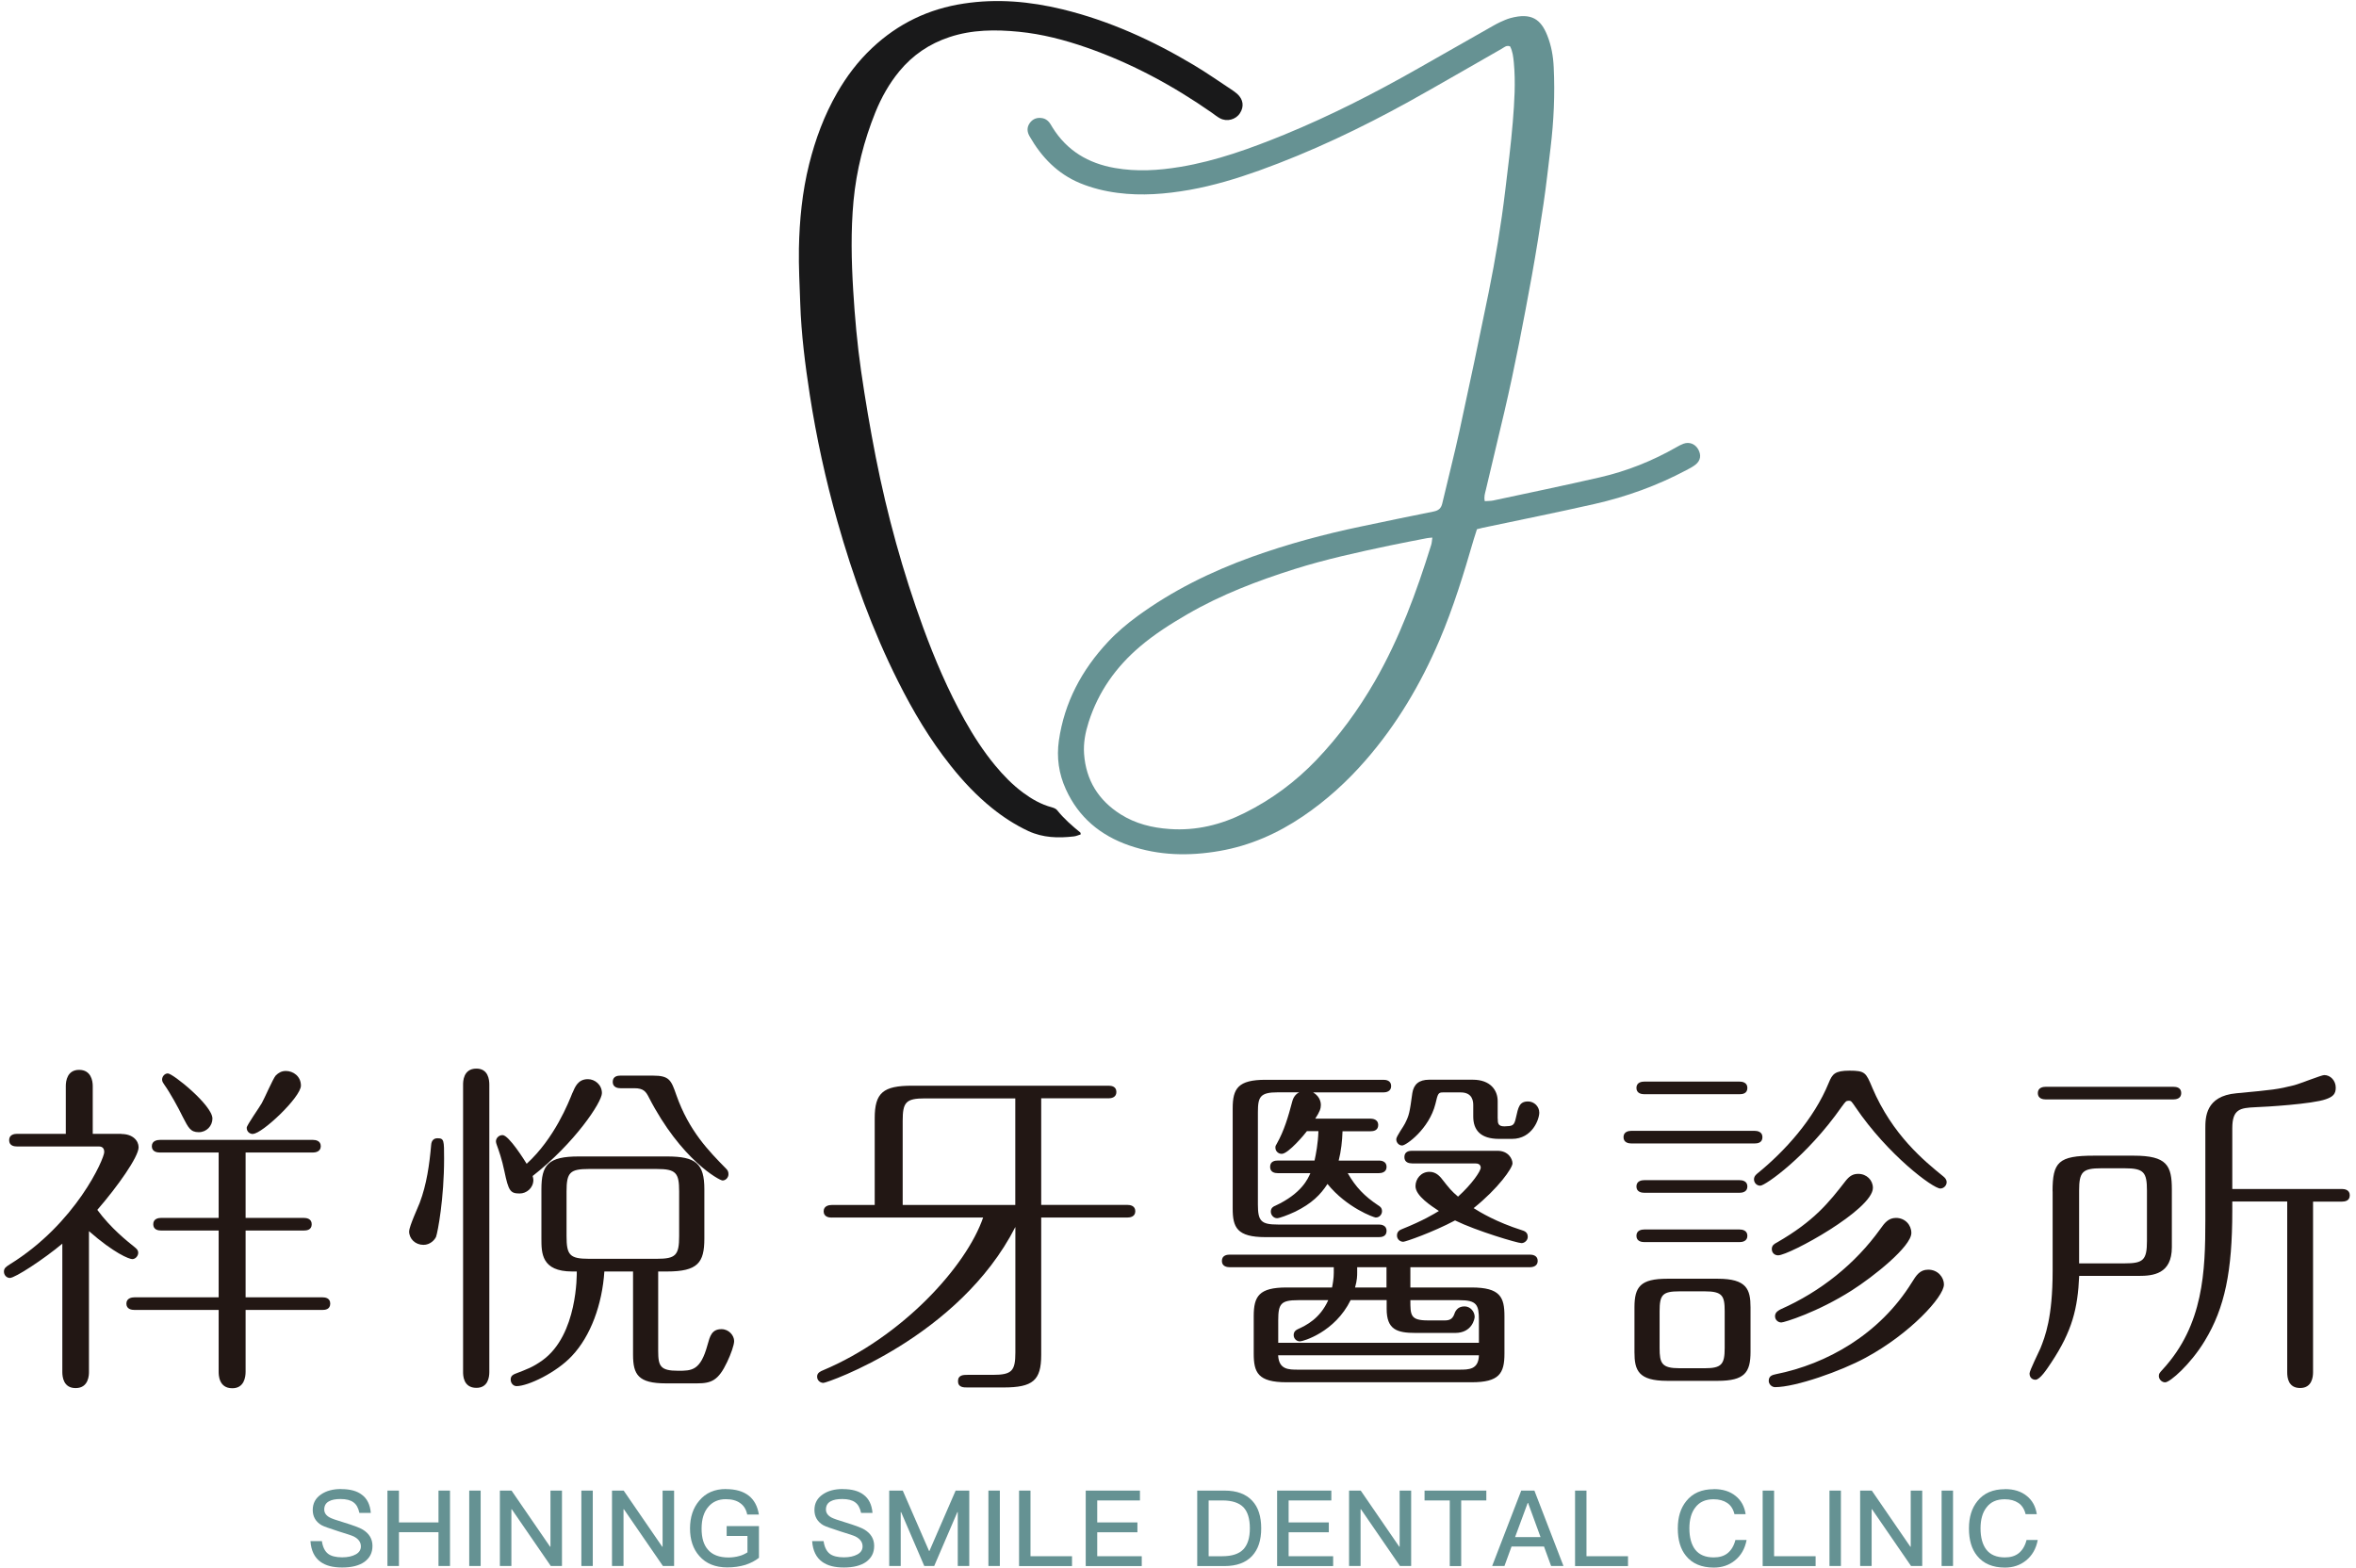
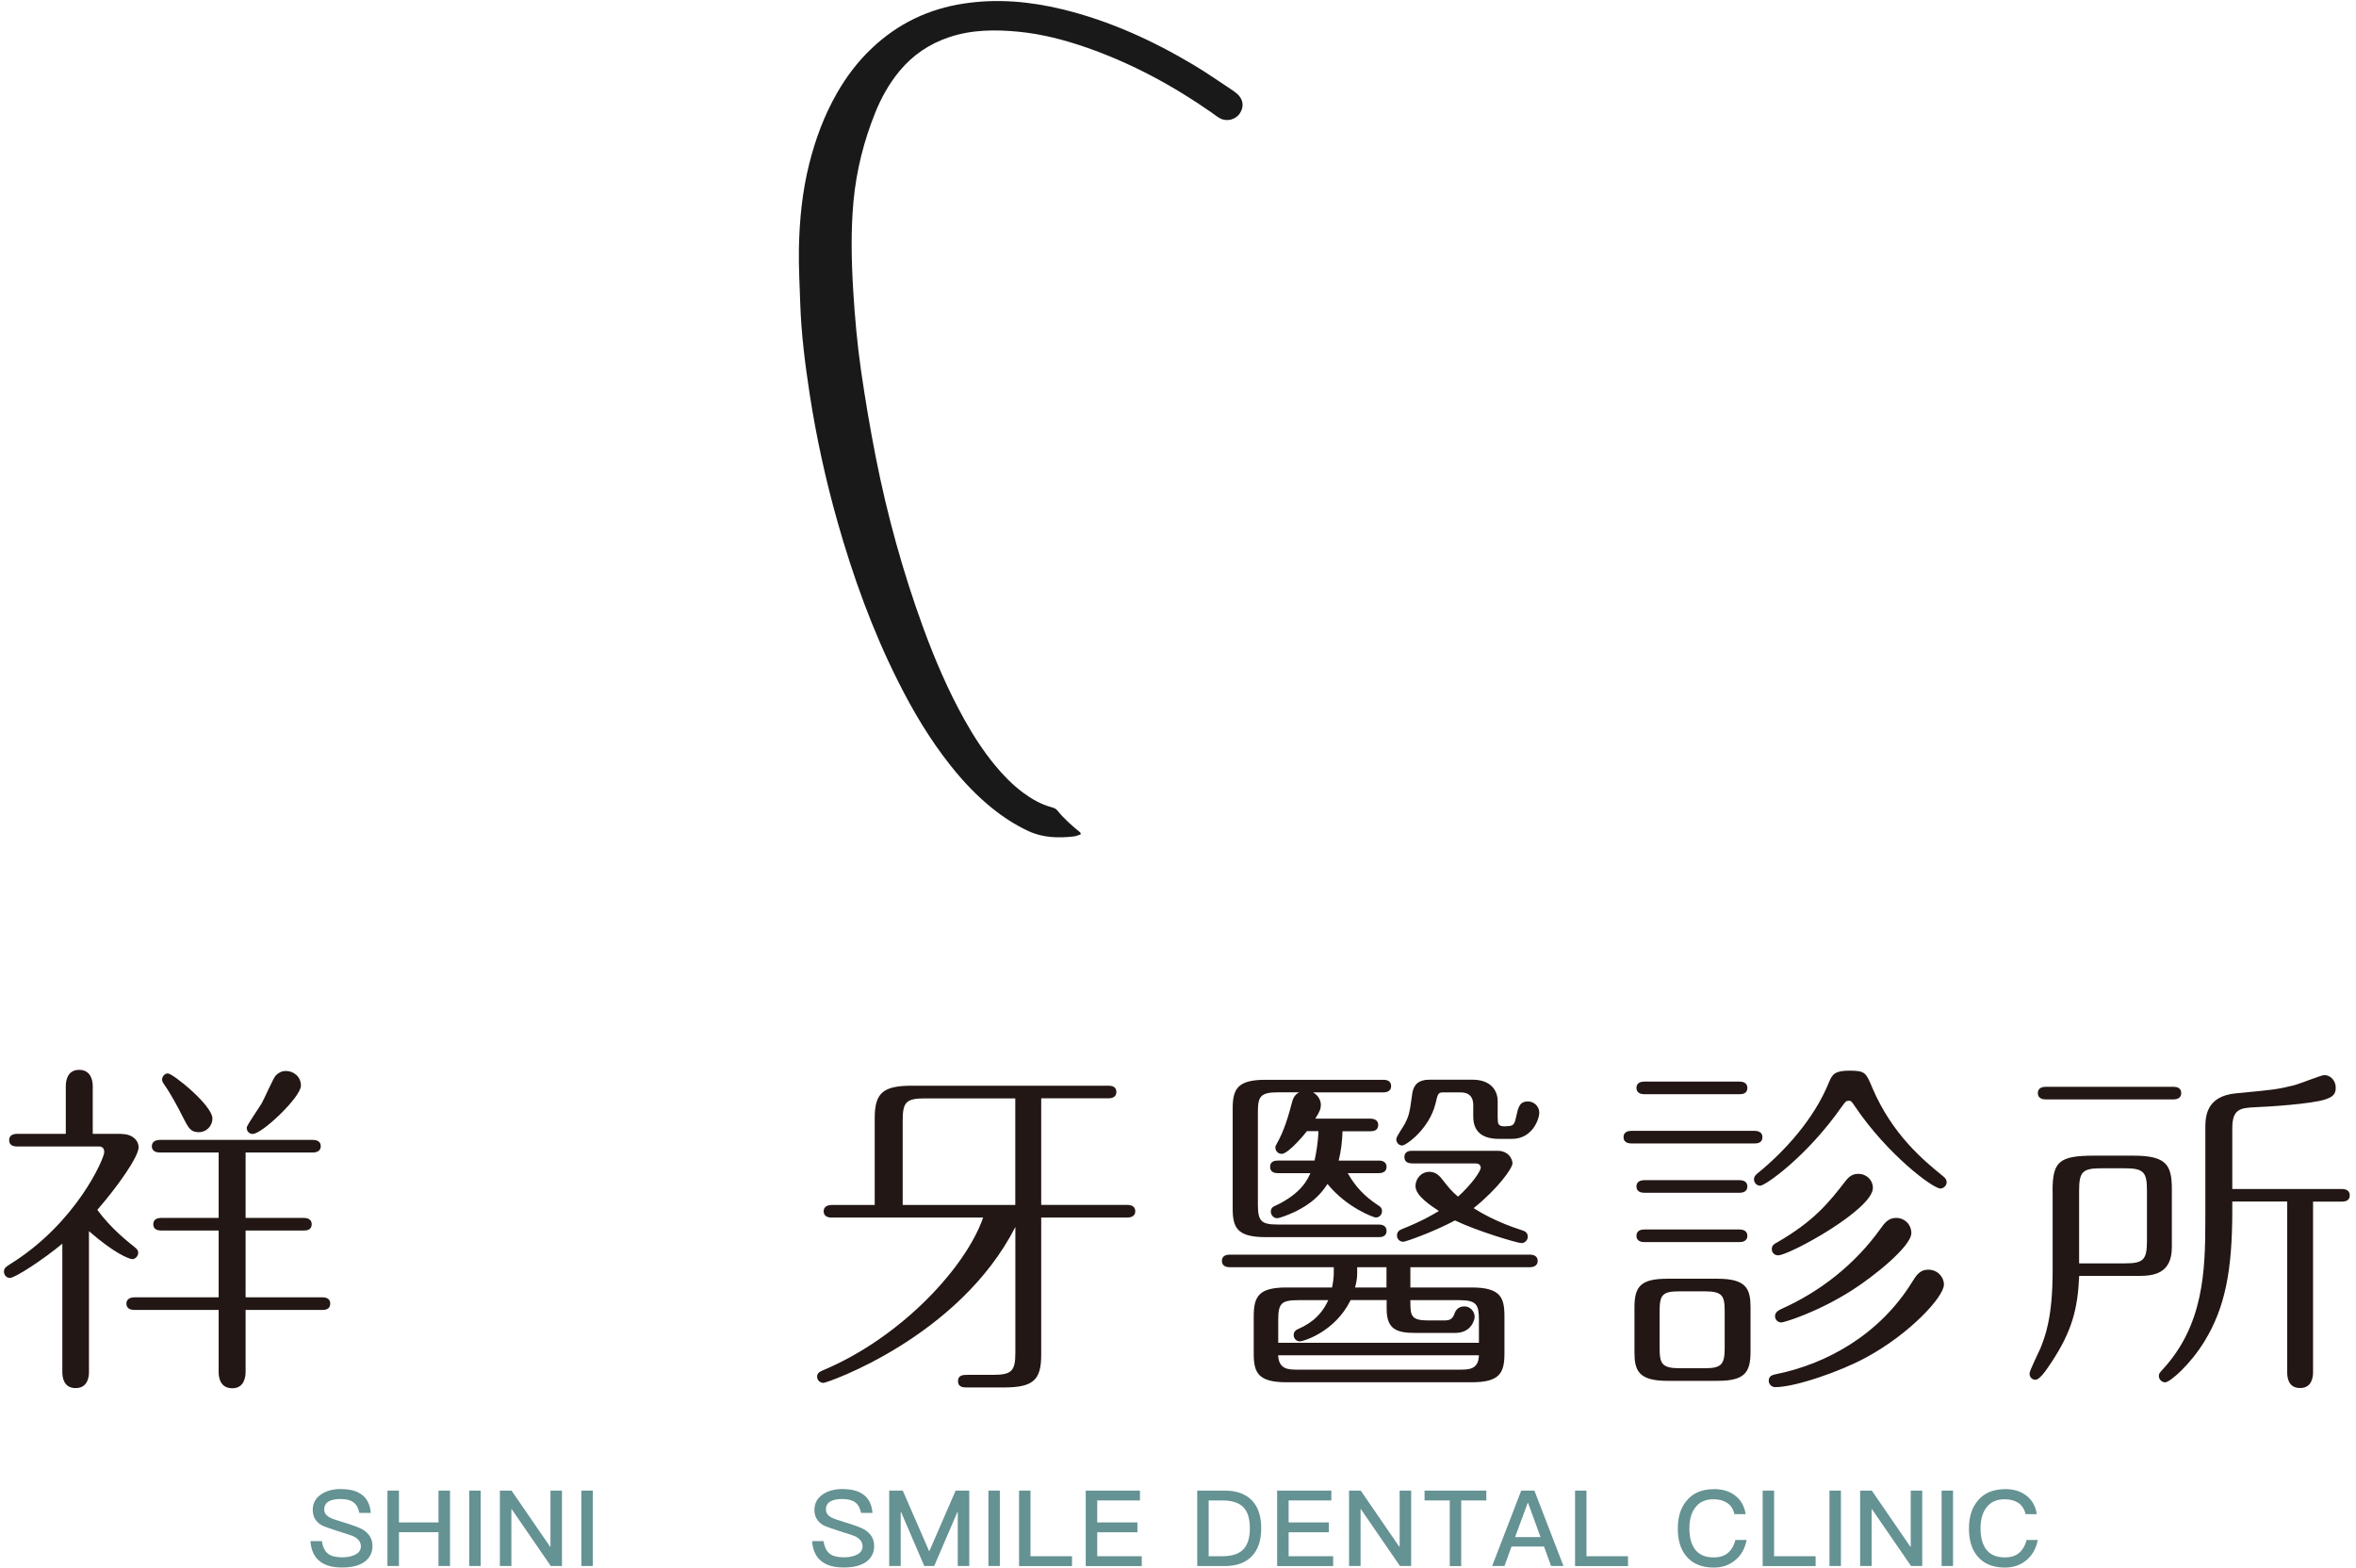
<svg xmlns="http://www.w3.org/2000/svg" width="299" height="199" viewBox="0 0 299 199" fill="none">
  <path d="M43.31 189C44.44 189 45.31 189.24 45.92 189.71C46.59 190.2 46.97 190.97 47.06 192.02H45.61C45.48 191.39 45.23 190.94 44.86 190.68C44.49 190.4 43.95 190.26 43.22 190.26C42.59 190.26 42.11 190.35 41.77 190.54C41.36 190.75 41.15 191.1 41.15 191.59C41.15 192.02 41.39 192.36 41.86 192.61C41.97 192.67 42.16 192.75 42.44 192.85C42.72 192.95 43.08 193.06 43.53 193.2C44.17 193.4 44.71 193.57 45.13 193.73C45.55 193.89 45.85 194.02 46.04 194.14C46.86 194.64 47.27 195.33 47.27 196.21C47.27 197.09 46.93 197.73 46.26 198.23C45.59 198.71 44.65 198.95 43.44 198.95C42.23 198.95 41.37 198.72 40.7 198.25C39.91 197.69 39.48 196.8 39.4 195.6H40.85C40.96 196.36 41.23 196.9 41.65 197.22C42.04 197.51 42.64 197.66 43.43 197.66C44.14 197.66 44.71 197.53 45.16 197.28C45.59 197.04 45.8 196.7 45.8 196.27C45.8 195.74 45.5 195.32 44.89 195.01C44.67 194.9 44.03 194.69 42.99 194.37C42.4 194.18 41.92 194.02 41.56 193.89C41.2 193.76 40.94 193.66 40.79 193.57C40.06 193.13 39.69 192.49 39.69 191.65C39.69 190.81 40.04 190.15 40.75 189.67C41.42 189.21 42.27 188.99 43.28 188.99L43.31 189Z" fill="#659293" />
  <path d="M49.17 189.19H50.63V193.23H55.65V189.19H57.11V198.76H55.65V194.47H50.63V198.76H49.17V189.19Z" fill="#659293" />
  <path d="M59.55 189.19H61V198.76H59.55V189.19Z" fill="#659293" />
  <path d="M63.44 189.19H64.92L69.81 196.31H69.86V189.19H71.32V198.76H69.9L64.95 191.56H64.9V198.76H63.44V189.19Z" fill="#659293" />
  <path d="M73.78 189.19H75.23V198.76H73.78V189.19Z" fill="#659293" />
-   <path d="M77.67 189.19H79.15L84.04 196.31H84.09V189.19H85.55V198.76H84.13L79.18 191.56H79.13V198.76H77.67V189.19Z" fill="#659293" />
-   <path d="M92.12 189C93.35 189 94.32 189.28 95.02 189.83C95.71 190.37 96.14 191.17 96.31 192.23H94.83C94.7 191.59 94.4 191.1 93.94 190.78C93.49 190.45 92.89 190.28 92.12 190.28C91.19 190.28 90.45 190.6 89.91 191.23C89.33 191.89 89.04 192.82 89.04 194.01C89.04 195.2 89.3 196.06 89.83 196.67C90.39 197.34 91.27 197.68 92.47 197.68C92.7 197.68 92.93 197.66 93.15 197.63C93.37 197.6 93.59 197.56 93.79 197.5C94 197.45 94.19 197.38 94.36 197.3C94.53 197.22 94.7 197.13 94.86 197.03V194.95H92.22V193.7H96.32V197.72C95.84 198.1 95.26 198.4 94.59 198.62C93.89 198.83 93.13 198.94 92.3 198.94C90.78 198.94 89.6 198.46 88.75 197.49C87.96 196.6 87.57 195.43 87.57 194C87.57 192.57 87.96 191.38 88.75 190.46C89.57 189.48 90.69 188.99 92.12 188.99V189Z" fill="#659293" />
  <path d="M106.98 189C108.11 189 108.98 189.24 109.59 189.71C110.26 190.2 110.64 190.97 110.73 192.02H109.28C109.15 191.39 108.9 190.94 108.53 190.68C108.16 190.4 107.62 190.26 106.89 190.26C106.26 190.26 105.78 190.35 105.44 190.54C105.03 190.75 104.82 191.1 104.82 191.59C104.82 192.02 105.06 192.36 105.53 192.61C105.64 192.67 105.83 192.75 106.11 192.85C106.39 192.95 106.75 193.06 107.2 193.2C107.84 193.4 108.38 193.57 108.8 193.73C109.22 193.89 109.52 194.02 109.71 194.14C110.53 194.64 110.94 195.33 110.94 196.21C110.94 197.09 110.6 197.73 109.93 198.23C109.26 198.71 108.32 198.95 107.11 198.95C105.9 198.95 105.04 198.72 104.37 198.25C103.58 197.69 103.15 196.8 103.07 195.6H104.52C104.63 196.36 104.9 196.9 105.32 197.22C105.71 197.51 106.31 197.66 107.1 197.66C107.81 197.66 108.38 197.53 108.83 197.28C109.26 197.04 109.47 196.7 109.47 196.27C109.47 195.74 109.17 195.32 108.56 195.01C108.34 194.9 107.7 194.69 106.66 194.37C106.07 194.18 105.59 194.02 105.23 193.89C104.87 193.76 104.61 193.66 104.46 193.57C103.73 193.13 103.36 192.49 103.36 191.65C103.36 190.81 103.71 190.15 104.42 189.67C105.09 189.21 105.94 188.99 106.95 188.99L106.98 189Z" fill="#659293" />
  <path d="M112.84 189.19H114.57L117.91 196.86H117.95L121.28 189.19H123.01V198.76H121.55V191.92H121.5L118.56 198.76H117.3L114.36 191.92H114.31V198.76H112.85V189.19H112.84Z" fill="#659293" />
  <path d="M125.44 189.19H126.89V198.76H125.44V189.19Z" fill="#659293" />
  <path d="M129.33 189.19H130.78V197.52H136.05V198.77H129.33V189.2V189.19Z" fill="#659293" />
  <path d="M137.79 189.19H144.67V190.44H139.25V193.23H144.35V194.48H139.25V197.52H144.9V198.77H137.79V189.2V189.19Z" fill="#659293" />
  <path d="M151.93 189.19H155.42C156.96 189.19 158.13 189.62 158.93 190.49C159.68 191.29 160.06 192.46 160.06 193.98C160.06 195.5 159.68 196.64 158.91 197.48C158.11 198.34 156.93 198.77 155.4 198.77H151.94V189.2L151.93 189.19ZM153.39 190.44V197.52H155.12C156.34 197.52 157.23 197.23 157.79 196.65C158.34 196.07 158.62 195.18 158.62 193.98C158.62 192.78 158.35 191.87 157.8 191.3C157.24 190.73 156.35 190.44 155.14 190.44H153.38H153.39Z" fill="#659293" />
  <path d="M162.08 189.19H168.96V190.44H163.54V193.23H168.64V194.48H163.54V197.52H169.19V198.77H162.08V189.2V189.19Z" fill="#659293" />
  <path d="M171.21 189.19H172.69L177.58 196.31H177.63V189.19H179.09V198.76H177.67L172.72 191.56H172.67V198.76H171.21V189.19Z" fill="#659293" />
  <path d="M180.79 189.19H188.63V190.44H185.44V198.77H183.99V190.44H180.79V189.19Z" fill="#659293" />
  <path d="M193.07 189.19H194.73L198.42 198.76H196.85L195.95 196.29H191.83L190.93 198.76H189.37L193.06 189.19H193.07ZM192.28 195.09H195.51L193.93 190.76H193.88L192.28 195.09Z" fill="#659293" />
  <path d="M199.89 189.19H201.34V197.52H206.61V198.77H199.89V189.2V189.19Z" fill="#659293" />
  <path d="M217.51 189C218.64 189 219.56 189.29 220.27 189.87C220.97 190.43 221.39 191.2 221.54 192.18H220.12C219.96 191.53 219.65 191.05 219.19 190.75C218.74 190.45 218.17 190.29 217.47 190.29C216.43 190.29 215.66 190.64 215.14 191.35C214.65 191.98 214.4 192.87 214.4 193.99C214.4 195.11 214.64 196.02 215.12 196.66C215.63 197.33 216.42 197.67 217.49 197.67C218.2 197.67 218.78 197.5 219.23 197.15C219.71 196.77 220.05 196.21 220.24 195.46H221.66C221.45 196.58 220.94 197.45 220.16 198.07C219.43 198.66 218.54 198.96 217.5 198.96C215.94 198.96 214.76 198.46 213.96 197.46C213.27 196.61 212.93 195.46 212.93 194C212.93 192.54 213.29 191.41 214 190.53C214.8 189.52 215.96 189.01 217.49 189.01L217.51 189Z" fill="#659293" />
  <path d="M223.7 189.19H225.15V197.52H230.42V198.77H223.7V189.2V189.19Z" fill="#659293" />
  <path d="M232.18 189.19H233.63V198.76H232.18V189.19Z" fill="#659293" />
  <path d="M236.07 189.19H237.55L242.44 196.31H242.49V189.19H243.95V198.76H242.53L237.58 191.56H237.53V198.76H236.07V189.19Z" fill="#659293" />
  <path d="M246.41 189.19H247.86V198.76H246.41V189.19Z" fill="#659293" />
  <path d="M254.46 189C255.59 189 256.51 189.29 257.22 189.87C257.92 190.43 258.34 191.2 258.49 192.18H257.07C256.91 191.53 256.6 191.05 256.14 190.75C255.69 190.45 255.12 190.29 254.42 190.29C253.38 190.29 252.61 190.64 252.09 191.35C251.6 191.98 251.35 192.87 251.35 193.99C251.35 195.11 251.59 196.02 252.07 196.66C252.58 197.33 253.37 197.67 254.44 197.67C255.15 197.67 255.73 197.5 256.18 197.15C256.66 196.77 257 196.21 257.19 195.46H258.61C258.4 196.58 257.89 197.45 257.11 198.07C256.38 198.66 255.49 198.96 254.45 198.96C252.89 198.96 251.71 198.46 250.91 197.46C250.22 196.61 249.88 195.46 249.88 194C249.88 192.54 250.24 191.41 250.95 190.53C251.75 189.52 252.91 189.01 254.44 189.01L254.46 189Z" fill="#659293" />
  <path d="M15.42 143.93C16.84 143.93 17.59 144.77 17.59 145.62C17.59 146.82 14.93 150.59 12.35 153.56C14.08 155.91 16.17 157.55 17.05 158.26C17.32 158.48 17.54 158.66 17.54 159.01C17.54 159.41 17.19 159.81 16.79 159.81C16.39 159.81 14.48 159.06 11.29 156.26V174.14C11.29 174.45 11.29 176.18 9.6 176.18C8.05 176.18 7.91 174.76 7.91 174.14V157.85C5.51 159.85 1.92 162.2 1.25 162.2C0.85 162.2 0.5 161.85 0.5 161.4C0.5 160.95 0.77 160.78 1.25 160.47C9.64 155.28 13.23 147.07 13.23 146.22C13.23 145.51 12.7 145.51 12.48 145.51H2.14C1.87 145.51 1.16 145.47 1.16 144.71C1.16 144 1.83 143.91 2.14 143.91H8.35V137.83C8.35 137.21 8.53 135.79 10.04 135.79C11.55 135.79 11.77 137.17 11.77 137.83V143.91H15.41L15.42 143.93ZM31.17 154.58H38.58C38.89 154.58 39.56 154.67 39.56 155.38C39.56 156.13 38.89 156.18 38.58 156.18H31.17V164.66H40.93C41.29 164.66 41.91 164.75 41.91 165.46C41.91 166.21 41.24 166.26 40.93 166.26H31.17V174.11C31.17 174.78 30.99 176.2 29.48 176.2C27.75 176.2 27.75 174.47 27.75 174.11V166.26H17.06C16.71 166.26 16.04 166.17 16.04 165.46C16.04 164.75 16.75 164.66 17.06 164.66H27.75V156.18H20.43C20.08 156.18 19.45 156.09 19.45 155.38C19.45 154.67 20.12 154.58 20.43 154.58H27.75V146.28H20.29C19.94 146.28 19.27 146.19 19.27 145.48C19.27 144.77 19.98 144.68 20.29 144.68H39.73C40.04 144.68 40.71 144.77 40.71 145.48C40.71 146.19 40 146.28 39.73 146.28H31.17V154.58ZM21.32 136.25C21.94 136.25 26.96 140.29 26.96 141.97C26.96 142.9 26.21 143.7 25.23 143.7C24.16 143.7 23.9 143.12 23.19 141.75C22.66 140.64 21.55 138.64 20.88 137.71C20.75 137.53 20.57 137.27 20.57 137.04C20.57 136.64 20.88 136.24 21.32 136.24V136.25ZM32.11 143.93C31.71 143.93 31.31 143.66 31.31 143.13C31.31 142.82 32.95 140.51 33.22 140.02C33.53 139.49 34.64 136.91 34.99 136.51C35.35 136.15 35.74 135.93 36.28 135.93C37.21 135.93 38.19 136.6 38.19 137.79C38.19 139.25 33.26 143.91 32.11 143.91V143.93Z" fill="#221714" />
-   <path d="M51.93 156.27C51.93 155.65 53.08 153.16 53.26 152.68C54.15 150.33 54.5 147.8 54.72 145.31C54.76 144.73 55.08 144.47 55.52 144.47C56.36 144.47 56.36 144.74 56.36 147.04C56.36 152.14 55.56 156.36 55.34 156.98C55.16 157.38 54.59 158 53.74 158C52.72 158 51.92 157.25 51.92 156.27H51.93ZM62.1 174.15C62.1 174.82 61.92 176.15 60.46 176.15C58.77 176.15 58.77 174.51 58.77 174.15V137.67C58.77 137.31 58.77 135.63 60.46 135.63C61.97 135.63 62.1 137.05 62.1 137.67V174.15ZM72.66 138.7C72.97 137.99 73.33 136.97 74.61 136.97C75.5 136.97 76.39 137.68 76.39 138.74C76.39 139.89 72.93 145.09 67.6 149.26C67.64 149.44 67.69 149.61 67.69 149.75C67.69 150.81 66.8 151.48 65.96 151.48C64.76 151.48 64.54 151.17 64.01 148.64C63.7 147.13 63.3 146.02 63.03 145.27C62.99 145.14 62.94 145 62.94 144.87C62.94 144.47 63.29 144.07 63.78 144.07C64.58 144.07 66.62 147.35 66.84 147.71C70.39 144.47 72.17 139.9 72.65 138.7H72.66ZM76.7 161.37C76.43 165.54 74.97 169.58 72.57 172.11C70.62 174.2 67.02 175.93 65.56 175.93C65.16 175.93 64.81 175.58 64.81 175.09C64.81 174.6 65.16 174.47 65.34 174.38C66.94 173.76 67.6 173.54 68.85 172.65C73.33 169.41 73.2 161.69 73.2 161.38H72.62C68.71 161.38 68.71 159.03 68.71 157.21V150.95C68.71 147.84 69.55 146.78 73.46 146.78H84.64C88.32 146.78 89.39 147.67 89.39 150.95V157.21C89.39 160.27 88.55 161.38 84.64 161.38H83.53V171.45C83.53 173.4 83.8 173.98 86.06 173.98C87.79 173.98 88.9 173.98 89.79 170.7C90.1 169.59 90.32 168.7 91.57 168.7C92.5 168.7 93.17 169.5 93.17 170.21C93.17 170.7 92.77 171.85 92.28 172.87C91.17 175.22 90.28 175.58 88.46 175.58H84.51C81 175.58 80.34 174.47 80.34 171.94V161.38H76.7V161.37ZM86.19 151.21C86.19 148.86 85.79 148.37 83.35 148.37H74.74C72.34 148.37 71.9 148.81 71.9 151.21V156.89C71.9 159.29 72.3 159.77 74.74 159.77H83.35C85.75 159.77 86.19 159.33 86.19 156.89V151.21ZM78.74 138.12C78.43 138.12 77.76 138.03 77.76 137.32C77.76 136.57 78.43 136.52 78.74 136.52H82.87C84.96 136.52 85.18 137.1 85.84 139C87.44 143.53 89.92 146.06 92.14 148.32C92.32 148.5 92.45 148.67 92.45 149.03C92.45 149.47 92.09 149.83 91.7 149.83C91.31 149.83 86.42 147.21 82.34 139.27C81.98 138.56 81.67 138.12 80.52 138.12H78.75H78.74Z" fill="#221714" />
  <path d="M105.55 154.54C105.19 154.54 104.53 154.45 104.53 153.74C104.53 153.03 105.24 152.94 105.55 152.94H111.01V141.93C111.01 138.69 112.08 137.8 115.76 137.8H140.7C141.06 137.8 141.68 137.89 141.68 138.6C141.68 139.31 141.01 139.4 140.7 139.4H132.14V152.93H143.1C143.41 152.93 144.08 153.02 144.08 153.73C144.08 154.44 143.41 154.53 143.1 154.53H132.14V171.97C132.14 175.21 131.08 176.1 127.35 176.1H122.78C122.29 176.1 121.58 176.1 121.58 175.3C121.58 174.5 122.29 174.5 122.78 174.5H125.98C128.42 174.5 128.86 174.01 128.86 171.66V155.73C121.72 169.71 104.99 175.52 104.5 175.52C104.14 175.52 103.7 175.25 103.7 174.72C103.7 174.23 104.14 174.05 104.45 173.92C114.48 169.7 122.64 160.74 124.77 154.53H105.55V154.54ZM128.85 139.41H117.4C114.96 139.41 114.56 139.9 114.56 142.25V152.94H128.85V139.41Z" fill="#221714" />
  <path d="M178.99 163.41H186.76C190.4 163.41 190.93 164.65 190.93 167.05V171.8C190.93 174.33 190.26 175.44 186.76 175.44H163.28C159.64 175.44 159.11 174.2 159.11 171.8V167.05C159.11 164.52 159.78 163.41 163.28 163.41H169.05C169.14 162.97 169.27 162.26 169.27 161.55V160.84H156.09C155.73 160.84 155.07 160.75 155.07 160.04C155.07 159.29 155.78 159.24 156.09 159.24H194.17C194.48 159.24 195.15 159.33 195.15 160.04C195.15 160.75 194.44 160.84 194.17 160.84H178.99V163.41ZM174.99 147.3C175.3 147.3 175.97 147.39 175.97 148.1C175.97 148.81 175.3 148.9 174.99 148.9H171.04C172.06 150.68 173.17 151.83 174.9 152.98C175.12 153.11 175.39 153.29 175.39 153.73C175.39 154.13 175.08 154.53 174.59 154.53C174.37 154.53 170.91 153.29 168.47 150.27C167.58 151.65 166.47 152.75 164.39 153.78C163.46 154.22 162.35 154.62 162.08 154.62C161.64 154.62 161.28 154.22 161.28 153.78C161.28 153.29 161.64 153.11 161.86 153.03C165.19 151.48 165.99 149.61 166.3 148.9H162.17C161.81 148.9 161.19 148.81 161.19 148.1C161.19 147.35 161.86 147.3 162.17 147.3H166.83C167.01 146.46 167.27 145.17 167.32 143.57H165.86C165.64 143.88 163.51 146.45 162.66 146.45C162.26 146.45 161.86 146.14 161.86 145.65C161.86 145.47 161.9 145.38 162.04 145.16C162.97 143.52 163.5 141.7 163.99 139.84C164.17 139.09 164.61 138.77 164.88 138.64H162.17C159.91 138.64 159.64 139.22 159.64 141.17V152.89C159.64 154.98 160.04 155.42 162.17 155.42H174.99C175.3 155.42 175.97 155.51 175.97 156.22C175.97 156.97 175.3 157.02 174.99 157.02H160.61C156.97 157.02 156.44 155.78 156.44 153.38V140.69C156.44 138.16 157.11 137.05 160.61 137.05H175.57C175.92 137.05 176.55 137.14 176.55 137.85C176.55 138.56 175.88 138.65 175.57 138.65H166.65C167.63 139.23 167.63 140.11 167.63 140.25C167.63 140.69 167.5 141.09 166.92 141.98H173.93C174.28 141.98 174.91 142.11 174.91 142.78C174.91 143.53 174.24 143.58 173.93 143.58H170.38C170.34 144.82 170.2 146.11 169.89 147.31H174.99V147.3ZM187.69 170.43V167.55C187.69 165.6 187.42 165.02 185.2 165.02H178.99C178.99 166.93 178.99 167.59 181.21 167.59H183.38C183.96 167.59 184.31 167.41 184.53 166.88C184.66 166.48 184.93 165.81 185.86 165.81C186.61 165.81 187.15 166.48 187.15 167.14C187.15 167.36 186.84 169.18 184.67 169.18H179.66C177.26 169.18 175.98 168.74 175.98 166.12V165.01H171.41C169.41 169.09 165.37 170.25 164.98 170.25C164.54 170.25 164.18 169.9 164.18 169.45C164.18 168.96 164.54 168.78 164.71 168.7C165.78 168.21 167.51 167.37 168.57 165.02H164.75C162.58 165.02 162.22 165.46 162.22 167.55V170.43H187.69ZM162.21 172.02C162.3 173.84 163.54 173.84 164.74 173.84H185.2C186.4 173.84 187.64 173.84 187.69 172.02H162.22H162.21ZM175.97 160.84H172.24V161.55C172.24 161.86 172.24 162.48 171.97 163.41H175.96V160.84H175.97ZM190.08 141.98C190.08 142.51 190.08 142.96 190.92 142.96C191.94 142.92 192.16 142.92 192.38 141.89C192.69 140.51 192.82 139.8 193.93 139.8C194.68 139.8 195.35 140.42 195.35 141.22C195.35 142.06 194.46 144.55 191.89 144.55H190.25C187.9 144.55 186.97 143.44 186.97 141.71V140.29C186.97 139.85 186.93 138.65 185.37 138.65H183.15C182.53 138.65 182.48 138.78 182.17 140.11C181.37 143.3 178.44 145.39 177.95 145.39C177.55 145.39 177.2 145.04 177.2 144.59C177.2 144.23 178.18 142.9 178.31 142.59C178.84 141.53 178.89 141.26 179.24 138.73C179.42 137.62 180.08 137.04 181.37 137.04H186.92C189.14 137.04 190.07 138.37 190.07 139.75V141.97L190.08 141.98ZM179.21 147.66C178.85 147.66 178.23 147.57 178.23 146.86C178.23 146.11 178.9 146.06 179.21 146.06H190.04C191.42 146.06 191.95 147.08 191.95 147.66C191.95 148.24 190.17 150.81 187.02 153.34C187.86 153.87 189.9 155.11 193.14 156.14C193.41 156.23 193.89 156.36 193.89 156.98C193.89 157.42 193.49 157.78 193.09 157.78C192.6 157.78 187.37 156.23 184.66 154.9C181.82 156.41 178.36 157.61 178.09 157.61C177.69 157.61 177.29 157.3 177.29 156.81C177.29 156.28 177.69 156.1 177.91 156.01C180.66 154.9 181.95 154.1 182.61 153.7C181.68 153.08 179.64 151.79 179.64 150.55C179.64 149.62 180.35 148.73 181.41 148.73C182.25 148.73 182.7 149.31 182.87 149.48C184.02 150.94 184.16 151.12 185.04 151.88C186.81 150.28 187.92 148.64 187.92 148.2C187.92 148.16 187.92 147.67 187.3 147.67H179.18L179.21 147.66Z" fill="#221714" />
  <path d="M222.69 143.53C223 143.53 223.67 143.62 223.67 144.33C223.67 145.08 223 145.13 222.69 145.13H207.02C206.71 145.13 206.04 145.04 206.04 144.33C206.04 143.62 206.71 143.53 207.02 143.53H222.69ZM217.99 162.3C221.67 162.3 222.16 163.63 222.16 165.94V171.58C222.16 174.2 221.41 175.26 217.99 175.26H211.6C207.92 175.26 207.43 173.93 207.43 171.62V165.94C207.43 163.32 208.18 162.3 211.6 162.3H217.99ZM220.78 137.28C221.09 137.28 221.76 137.37 221.76 138.08C221.76 138.83 221.09 138.88 220.78 138.88H208.66C208.35 138.88 207.68 138.79 207.68 138.08C207.68 137.37 208.35 137.28 208.66 137.28H220.78ZM220.78 149.79C221.09 149.79 221.76 149.88 221.76 150.59C221.76 151.3 221.09 151.39 220.78 151.39H208.66C208.35 151.39 207.68 151.3 207.68 150.59C207.68 149.88 208.35 149.79 208.66 149.79H220.78ZM220.78 156.05C221.09 156.05 221.76 156.14 221.76 156.85C221.76 157.56 221.09 157.65 220.78 157.65H208.66C208.35 157.65 207.68 157.56 207.68 156.85C207.68 156.14 208.35 156.05 208.66 156.05H220.78ZM213.15 163.9C210.98 163.9 210.62 164.34 210.62 166.43V171.09C210.62 173.04 210.89 173.66 213.15 173.66H216.35C218.48 173.66 218.88 173.17 218.88 171.09V166.43C218.88 164.48 218.61 163.9 216.35 163.9H213.15ZM237.6 138.03C240.17 144.07 244.21 147.35 246.61 149.3C246.83 149.48 247.05 149.7 247.05 150.05C247.05 150.49 246.65 150.85 246.25 150.85C245.32 150.85 239.59 146.59 235.47 140.51C234.98 139.8 234.94 139.71 234.63 139.71C234.28 139.71 234.23 139.8 233.74 140.46C229.3 146.81 224.02 150.49 223.4 150.49C222.91 150.49 222.6 150.09 222.6 149.69C222.6 149.29 222.87 149.07 223.09 148.89C226.42 146.18 230.19 142.1 232.1 137.4C232.54 136.34 232.85 135.89 234.72 135.89C236.72 135.89 236.81 136.16 237.6 138.02V138.03ZM246.7 163.06C246.7 164.57 242.44 169.27 236.76 172.33C233.65 174.02 227.88 176.06 225.27 176.06C224.87 176.06 224.47 175.7 224.47 175.26C224.47 174.59 225 174.51 225.36 174.42C231.84 173.13 238.54 169.36 242.62 162.79C243.2 161.86 243.64 161.15 244.71 161.15C245.95 161.15 246.71 162.13 246.71 163.06H246.7ZM237.69 150.77C237.69 153.52 227.08 159.33 225.66 159.33C225.26 159.33 224.86 159.06 224.86 158.53C224.86 158.04 225.21 157.86 225.53 157.69C230.23 154.98 232.1 152.63 234.23 149.88C234.72 149.26 235.16 148.99 235.83 148.99C236.9 148.99 237.69 149.79 237.69 150.77ZM242.57 156.49C242.57 158.22 237.69 162.08 235.03 163.77C230.64 166.57 226.42 167.85 226.07 167.85C225.67 167.85 225.27 167.54 225.27 167.05C225.27 166.52 225.76 166.3 226.02 166.16C231.03 163.94 235.43 160.44 238.62 156C239.15 155.25 239.64 154.58 240.62 154.58C241.77 154.58 242.57 155.47 242.57 156.49Z" fill="#221714" />
  <path d="M260.49 151.21C260.49 147.48 261.24 146.68 265.73 146.68H270.79C275.01 146.68 275.63 147.92 275.63 150.98V158.3C275.63 161.72 273.23 161.94 271.41 161.94H263.87C263.69 166.07 262.98 168.95 260.32 172.95C259.79 173.75 258.9 175.12 258.32 175.12C257.92 175.12 257.57 174.85 257.57 174.32C257.57 173.97 258.72 171.66 258.95 171.13C259.53 169.67 260.5 167.27 260.5 161.32V151.2L260.49 151.21ZM275.84 137.94C276.2 137.94 276.82 138.03 276.82 138.74C276.82 139.45 276.15 139.54 275.84 139.54H259.6C259.29 139.54 258.62 139.45 258.62 138.74C258.62 138.03 259.29 137.94 259.6 137.94H275.84ZM263.86 160.35H269.63C271.98 160.35 272.47 159.95 272.47 157.51V151.12C272.47 148.77 272.07 148.28 269.63 148.28H266.7C264.3 148.28 263.86 148.72 263.86 151.12V160.35ZM290.27 152.5H283.3V153.7C283.3 161.29 282.37 165.99 279.79 170.21C278.02 173.14 275.4 175.45 274.78 175.45C274.34 175.45 273.98 175.05 273.98 174.65C273.98 174.34 274.07 174.25 274.47 173.81C279.66 168.17 279.88 161.34 279.88 154.82V143.24C279.88 141.86 279.88 139.11 283.83 138.76C288.53 138.32 289.02 138.27 291.15 137.74C291.86 137.56 294.61 136.45 294.97 136.45C295.77 136.45 296.43 137.16 296.43 138.05C296.43 138.85 296.08 139.2 295.19 139.51C293.5 140.13 287.51 140.49 286.23 140.53C284.32 140.62 283.3 140.75 283.3 143.19V150.91H297.23C297.54 150.91 298.21 151 298.21 151.71C298.21 152.42 297.59 152.51 297.23 152.51H293.55V174.17C293.55 174.75 293.42 176.17 291.91 176.17C290.4 176.17 290.27 174.84 290.27 174.17V152.51V152.5Z" fill="#221714" />
-   <path d="M188.44 63.61C188.82 63.58 189.18 63.59 189.52 63.52C194.02 62.56 198.53 61.62 203.02 60.59C206.46 59.8 209.72 58.501 212.79 56.74C213.07 56.581 213.35 56.43 213.65 56.32C214.39 56.05 215.13 56.34 215.52 57.03C215.93 57.76 215.83 58.46 215.17 58.98C214.82 59.26 214.4 59.47 214 59.68C210.31 61.64 206.41 63.05 202.35 63.97C197.63 65.04 192.89 65.99 188.16 66.99C187.94 67.04 187.72 67.09 187.44 67.17C187.3 67.6 187.16 68.03 187.03 68.46C185.77 72.8 184.45 77.12 182.67 81.29C180.3 86.83 177.27 91.96 173.3 96.51C170.95 99.21 168.32 101.6 165.35 103.61C162.13 105.79 158.65 107.33 154.81 108C150.93 108.68 147.08 108.61 143.32 107.31C139.65 106.04 136.88 103.74 135.26 100.16C134.37 98.2 134.08 96.15 134.38 94.01C135.08 89.14 137.29 85.02 140.62 81.46C141.75 80.25 143 79.2 144.33 78.22C148.79 74.96 153.69 72.55 158.87 70.68C163.39 69.06 168.01 67.81 172.7 66.83C175.78 66.19 178.86 65.53 181.95 64.92C182.59 64.79 182.9 64.5 183.04 63.89C183.76 60.82 184.55 57.77 185.22 54.7C186.49 48.86 187.73 43.01 188.92 37.15C189.79 32.85 190.51 28.53 191.03 24.18C191.38 21.28 191.75 18.38 191.99 15.47C192.19 12.97 192.36 10.46 192.12 7.94C192.05 7.22 191.97 6.5 191.64 5.88C191.16 5.71 190.89 6.02 190.58 6.19C186.65 8.42 182.75 10.71 178.8 12.9C172.68 16.28 166.38 19.28 159.79 21.65C156.91 22.68 153.99 23.56 150.97 24.1C147.94 24.63 144.9 24.88 141.84 24.48C140.21 24.27 138.61 23.88 137.08 23.25C134.21 22.06 132.19 19.96 130.67 17.31C130.35 16.75 130.29 16.2 130.67 15.64C131.09 15.04 131.68 14.87 132.35 15.01C132.6 15.06 132.86 15.22 133.04 15.4C133.26 15.62 133.41 15.91 133.58 16.19C135.41 19.13 138.11 20.73 141.48 21.32C144.26 21.81 147.02 21.64 149.79 21.18C154.37 20.42 158.7 18.84 162.97 17.1C168.85 14.69 174.5 11.8 180.02 8.66C183.15 6.87 186.29 5.09 189.43 3.31C189.75 3.13 190.07 2.95 190.4 2.8C190.82 2.61 191.24 2.42 191.67 2.3C194.38 1.56 195.56 2.47 196.37 4.51C196.88 5.79 197.12 7.15 197.18 8.52C197.35 11.95 197.19 15.37 196.78 18.78C196.49 21.14 196.24 23.5 195.89 25.85C195.44 28.92 194.95 31.99 194.4 35.04C193.35 40.79 192.26 46.53 190.93 52.22C190.15 55.55 189.35 58.88 188.56 62.21C188.46 62.64 188.3 63.08 188.44 63.62V63.61ZM181.79 68.23C181.42 68.27 181.24 68.27 181.07 68.31C179.5 68.62 177.93 68.91 176.37 69.24C172.31 70.1 168.25 70.98 164.29 72.23C159.58 73.72 154.98 75.47 150.69 77.96C148.59 79.18 146.55 80.47 144.7 82.04C141.63 84.64 139.39 87.8 138.16 91.65C137.74 92.97 137.48 94.31 137.58 95.69C137.82 99.02 139.4 101.57 142.21 103.35C144.11 104.55 146.22 105.07 148.44 105.22C151.81 105.46 154.97 104.68 157.96 103.18C161.39 101.47 164.42 99.22 167.06 96.46C169.95 93.44 172.39 90.09 174.48 86.47C177.62 81.01 179.77 75.15 181.63 69.17C181.71 68.92 181.72 68.65 181.78 68.22L181.79 68.23Z" fill="#669293" />
  <path d="M137.14 105.91C136.86 105.99 136.58 106.13 136.28 106.16C134.31 106.39 132.37 106.34 130.51 105.48C128.84 104.7 127.32 103.71 125.89 102.56C123.92 100.97 122.21 99.15 120.64 97.17C118.01 93.86 115.87 90.26 113.98 86.49C110.71 79.98 108.25 73.16 106.27 66.16C104.78 60.88 103.61 55.53 102.77 50.11C102.18 46.27 101.69 42.42 101.56 38.53C101.48 36.2 101.35 33.87 101.39 31.55C101.46 27.94 101.81 24.35 102.69 20.83C103.48 17.67 104.6 14.64 106.23 11.8C107.44 9.69 108.9 7.76 110.68 6.09C113.97 2.99 117.86 1.12 122.33 0.45C126.55 -0.19 130.7 0.18 134.83 1.18C140.79 2.63 146.29 5.14 151.53 8.27C153.14 9.23 154.67 10.31 156.24 11.34C156.51 11.52 156.77 11.7 157.01 11.91C157.79 12.61 157.91 13.53 157.36 14.37C156.83 15.19 155.7 15.49 154.82 15.01C154.46 14.82 154.14 14.55 153.8 14.31C148.87 10.87 143.63 8.04 137.94 6.05C135.13 5.07 132.26 4.32 129.3 4.03C126.34 3.74 123.37 3.75 120.49 4.71C117.95 5.55 115.83 6.99 114.13 9.05C112.84 10.62 111.86 12.37 111.1 14.24C109.64 17.86 108.69 21.6 108.32 25.5C107.97 29.29 108.05 33.07 108.28 36.86C108.49 40.28 108.79 43.7 109.28 47.08C109.81 50.74 110.43 54.39 111.14 58.01C112.59 65.37 114.58 72.58 117.15 79.63C118.63 83.67 120.31 87.61 122.41 91.37C123.55 93.41 124.81 95.36 126.3 97.16C127.35 98.43 128.5 99.61 129.83 100.6C130.94 101.42 132.12 102.1 133.47 102.46C133.72 102.53 134.01 102.64 134.16 102.83C135.02 103.91 136.05 104.81 137.11 105.67C137.14 105.69 137.13 105.75 137.15 105.89L137.14 105.91Z" fill="#19191A" />
</svg>